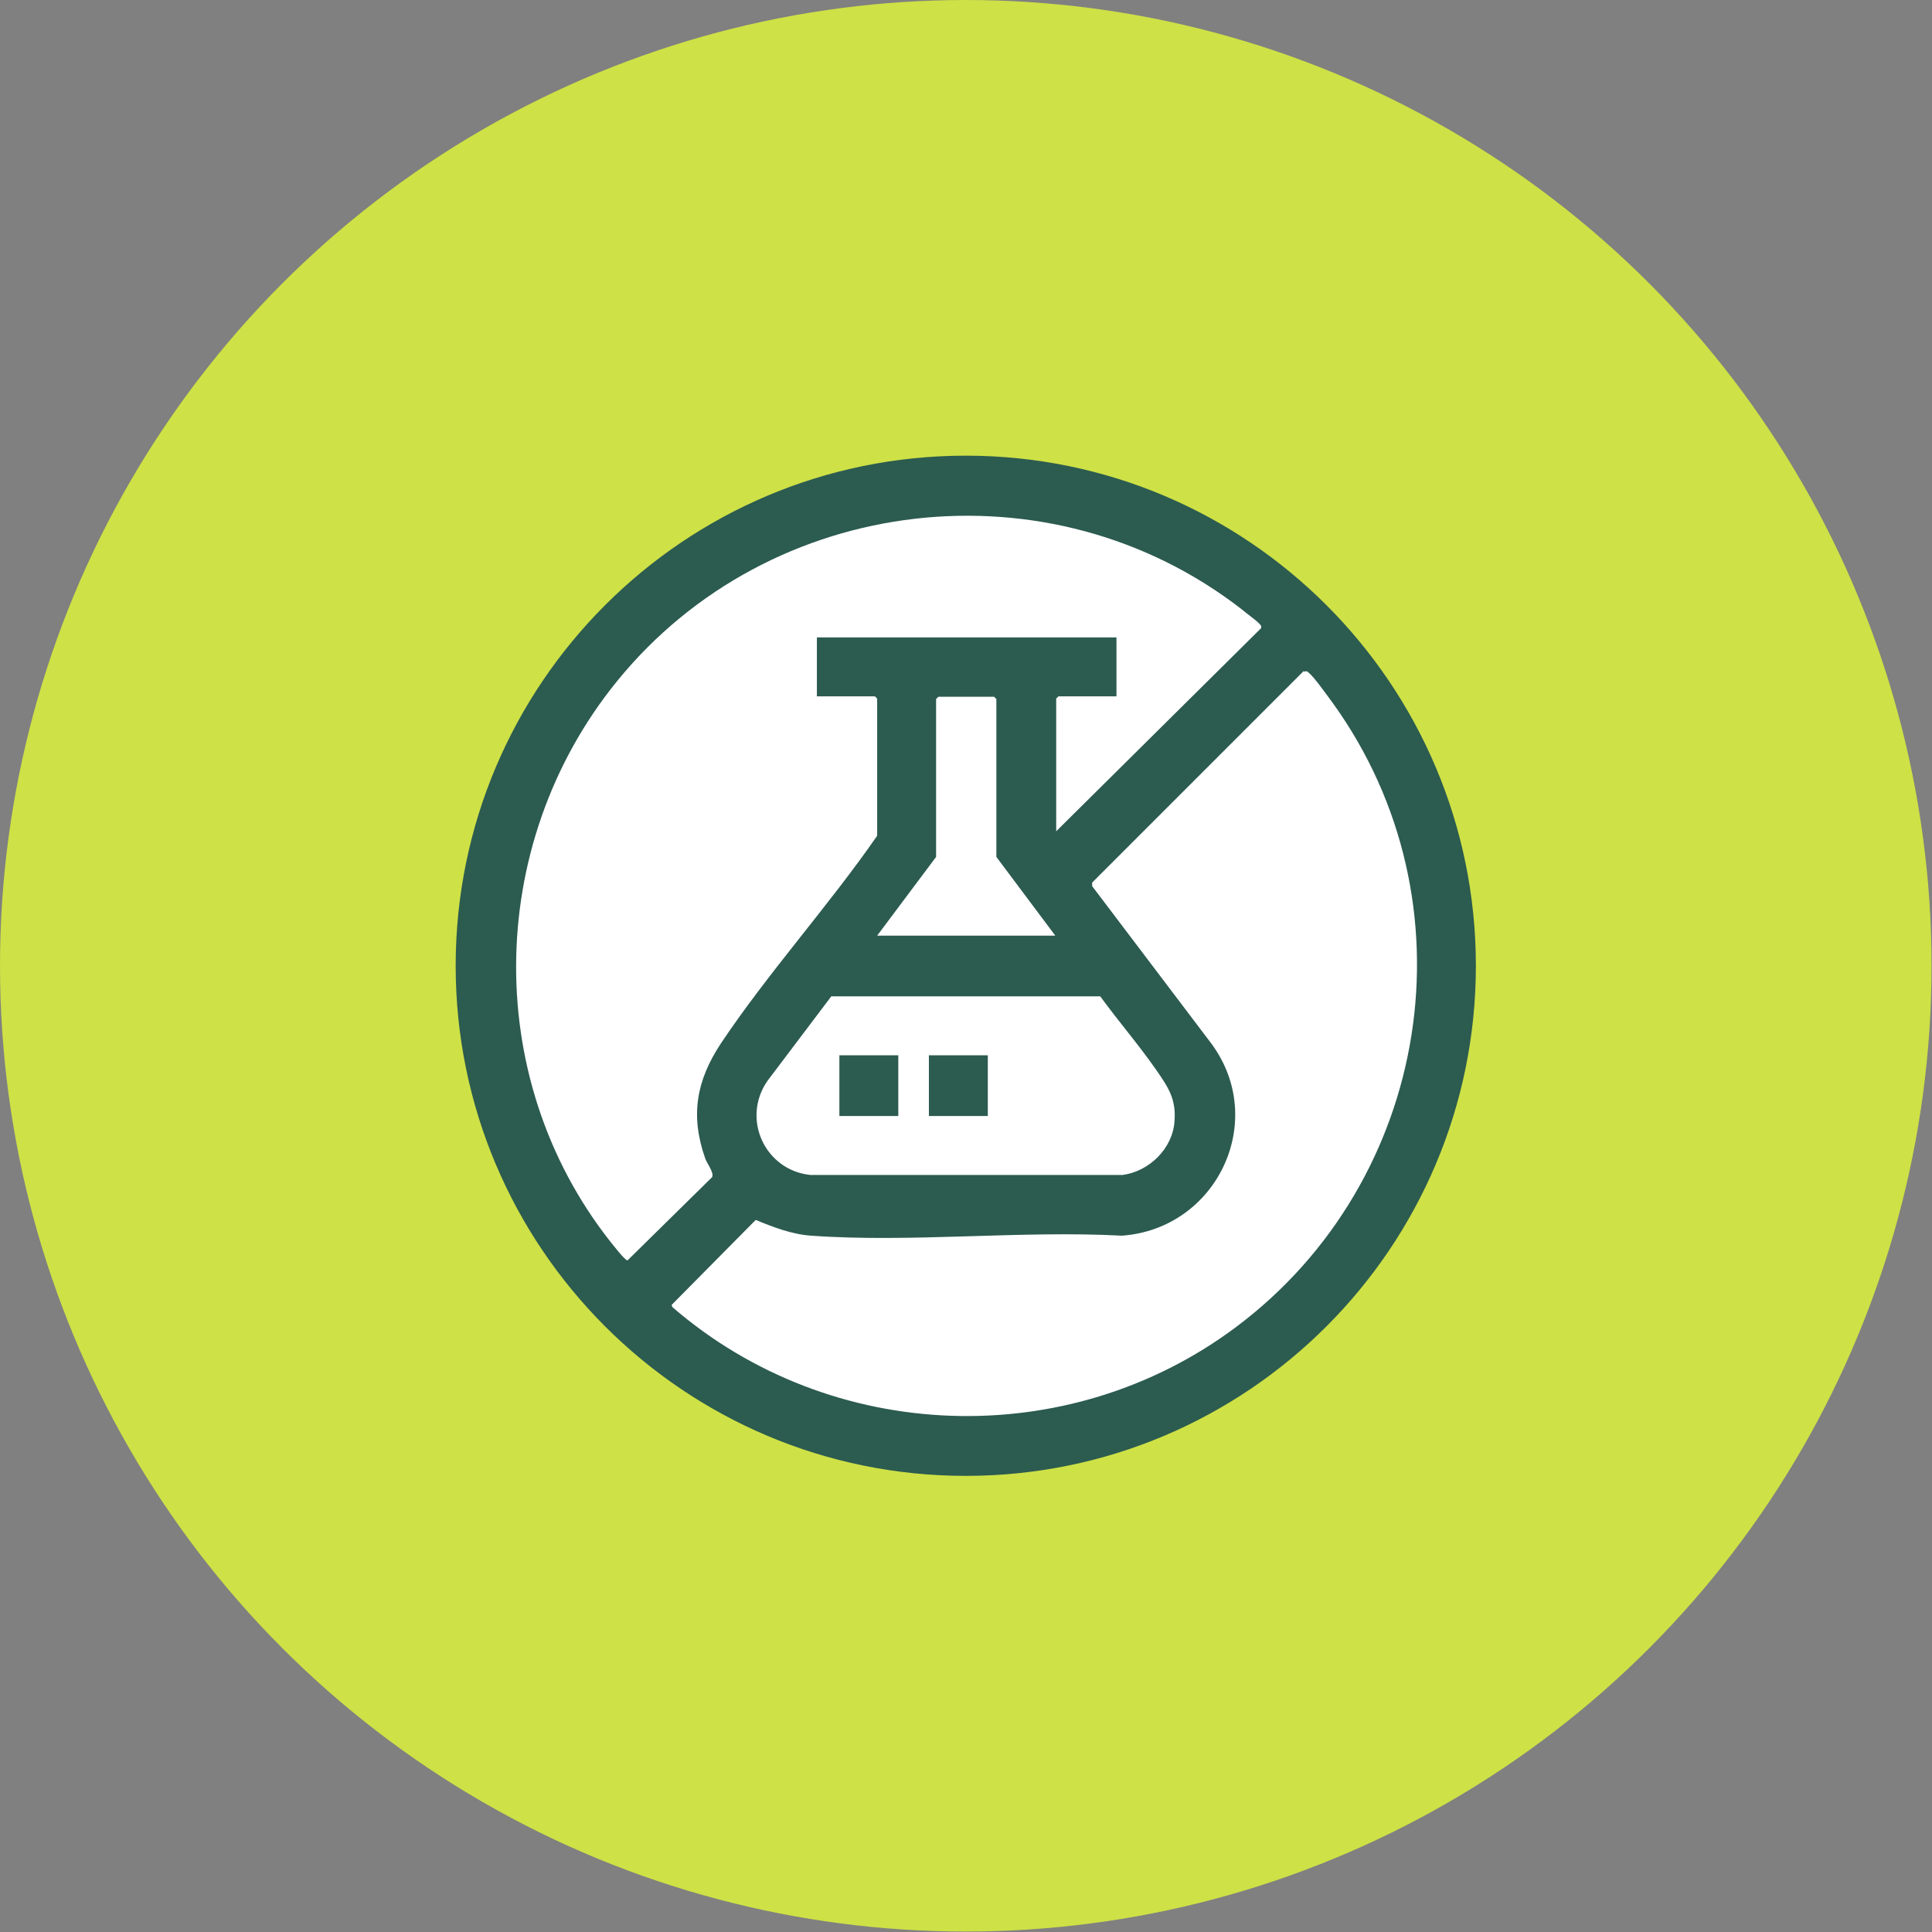
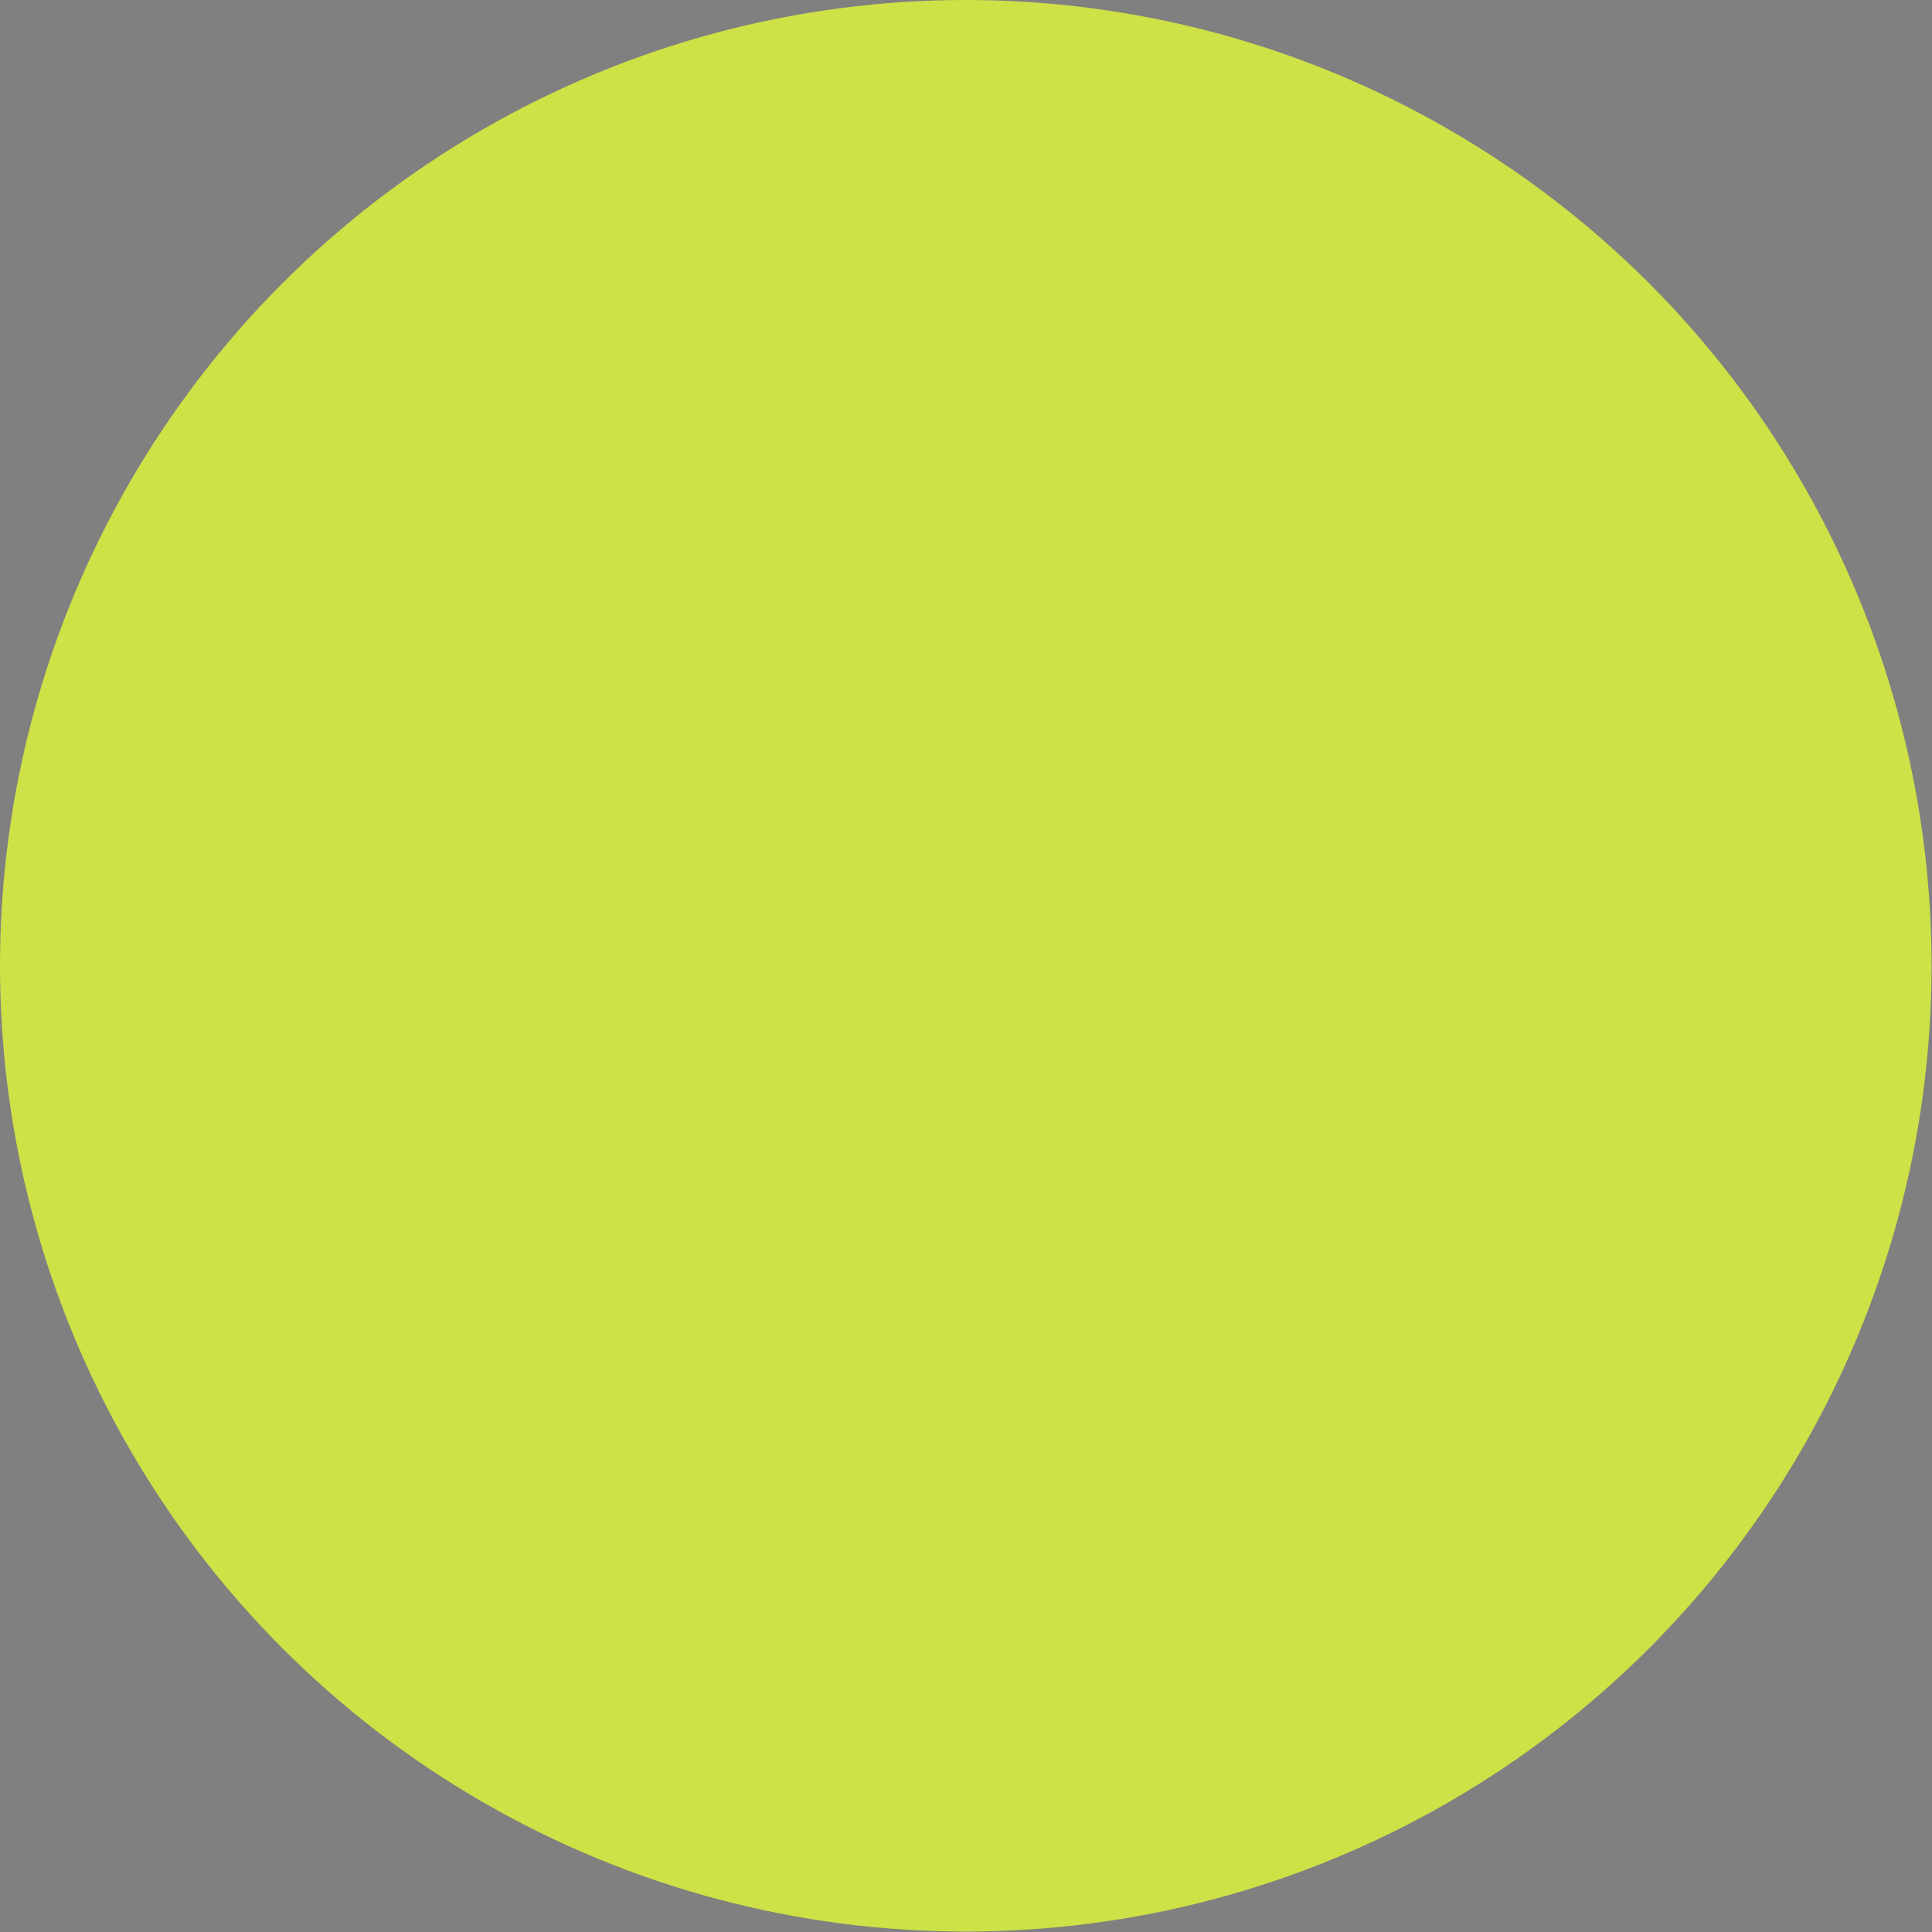
<svg xmlns="http://www.w3.org/2000/svg" id="Layer_2" data-name="Layer 2" viewBox="0 0 42.95 42.95">
  <rect x="0" y="0" width="42.95" height="42.95" fill="#808080" stroke="none" />
  <defs>
    <style>
      .cls-1 {
        fill: #cee146;
      }

      .cls-2 {
        fill: #fff;
      }

      .cls-3 {
        fill: #2c5b50;
      }
    </style>
  </defs>
  <g id="Layer_1-2" data-name="Layer 1">
    <g>
      <circle class="cls-1" cx="21.47" cy="21.47" r="21.47" />
      <g>
-         <circle class="cls-2" cx="21.44" cy="21.44" r="10.84" />
-         <path class="cls-3" d="M32.81,21.47c0,6.26-5.08,11.34-11.34,11.34s-11.34-5.08-11.34-11.34,5.08-11.34,11.34-11.34,11.34,5.08,11.34,11.34ZM23.46,18.5l4.57-4.53c.02-.05,0-.07-.03-.1-.07-.08-.3-.24-.39-.32-4.27-3.32-10.49-2.59-13.89,1.59-2.97,3.65-3.02,9.01,0,12.65.04.05.19.23.23.23l1.88-1.85c.05-.1-.11-.3-.15-.41-.34-.96-.2-1.74.35-2.57,1.05-1.57,2.39-3.05,3.47-4.61v-3.05l-.05-.05h-1.29v-1.31h6.66v1.31h-1.29l-.05.05v2.96ZM28.98,14.92l-4.7,4.7v.08s2.65,3.5,2.65,3.5c1.27,1.72.12,4.12-1.99,4.27-2.26-.12-4.68.16-6.91,0-.43-.03-.84-.19-1.23-.35l-1.87,1.89.02.05c3.53,3.05,8.79,3.24,12.53.44,4.34-3.25,5.34-9.44,2.15-13.87-.12-.16-.4-.56-.53-.67-.04-.03-.04-.05-.1-.03ZM23.46,20.8l-1.31-1.75v-3.51l-.05-.05h-1.24l-.05.05v3.51l-1.31,1.75h3.97ZM18.48,22.15l-1.42,1.88c-.58.84-.06,1.98.95,2.09h6.95c.59-.08,1.11-.59,1.15-1.19.04-.5-.14-.76-.41-1.15-.39-.56-.84-1.08-1.24-1.63h-5.98Z" />
-         <rect class="cls-3" x="18.66" y="23.46" width="1.31" height="1.35" />
-         <rect class="cls-3" x="20.65" y="23.46" width="1.31" height="1.35" />
-       </g>
+         </g>
    </g>
  </g>
</svg>